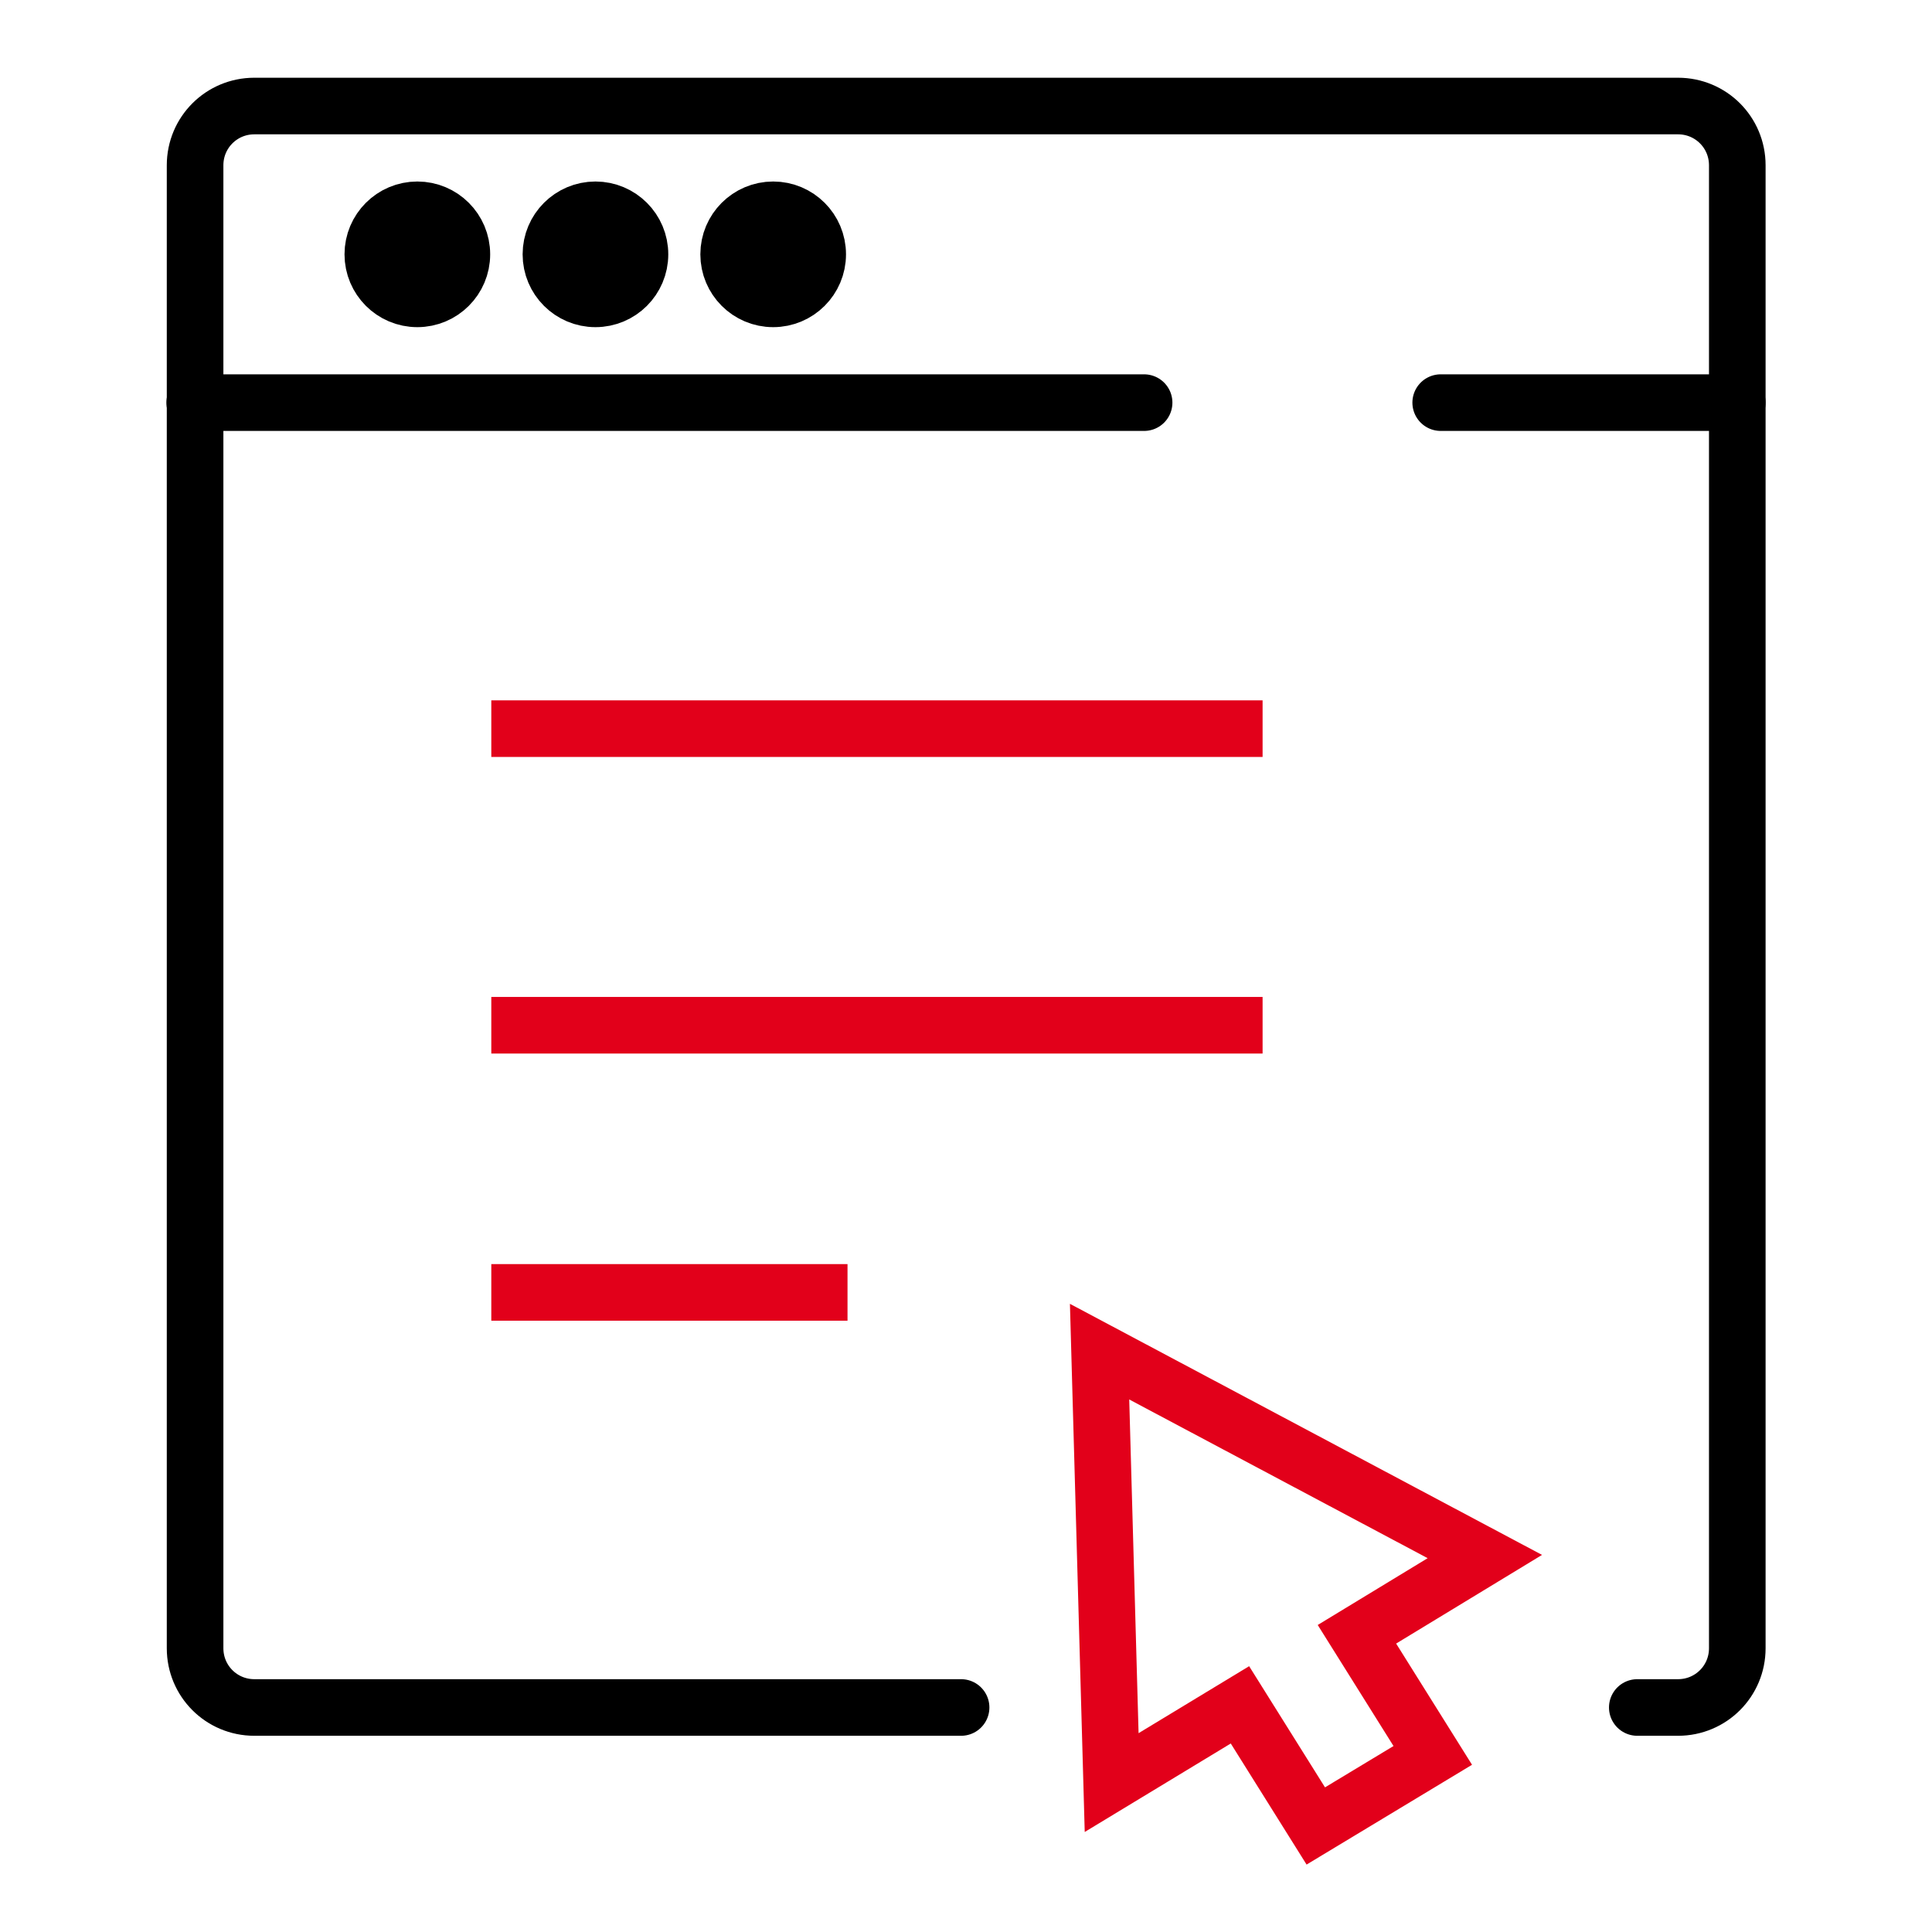
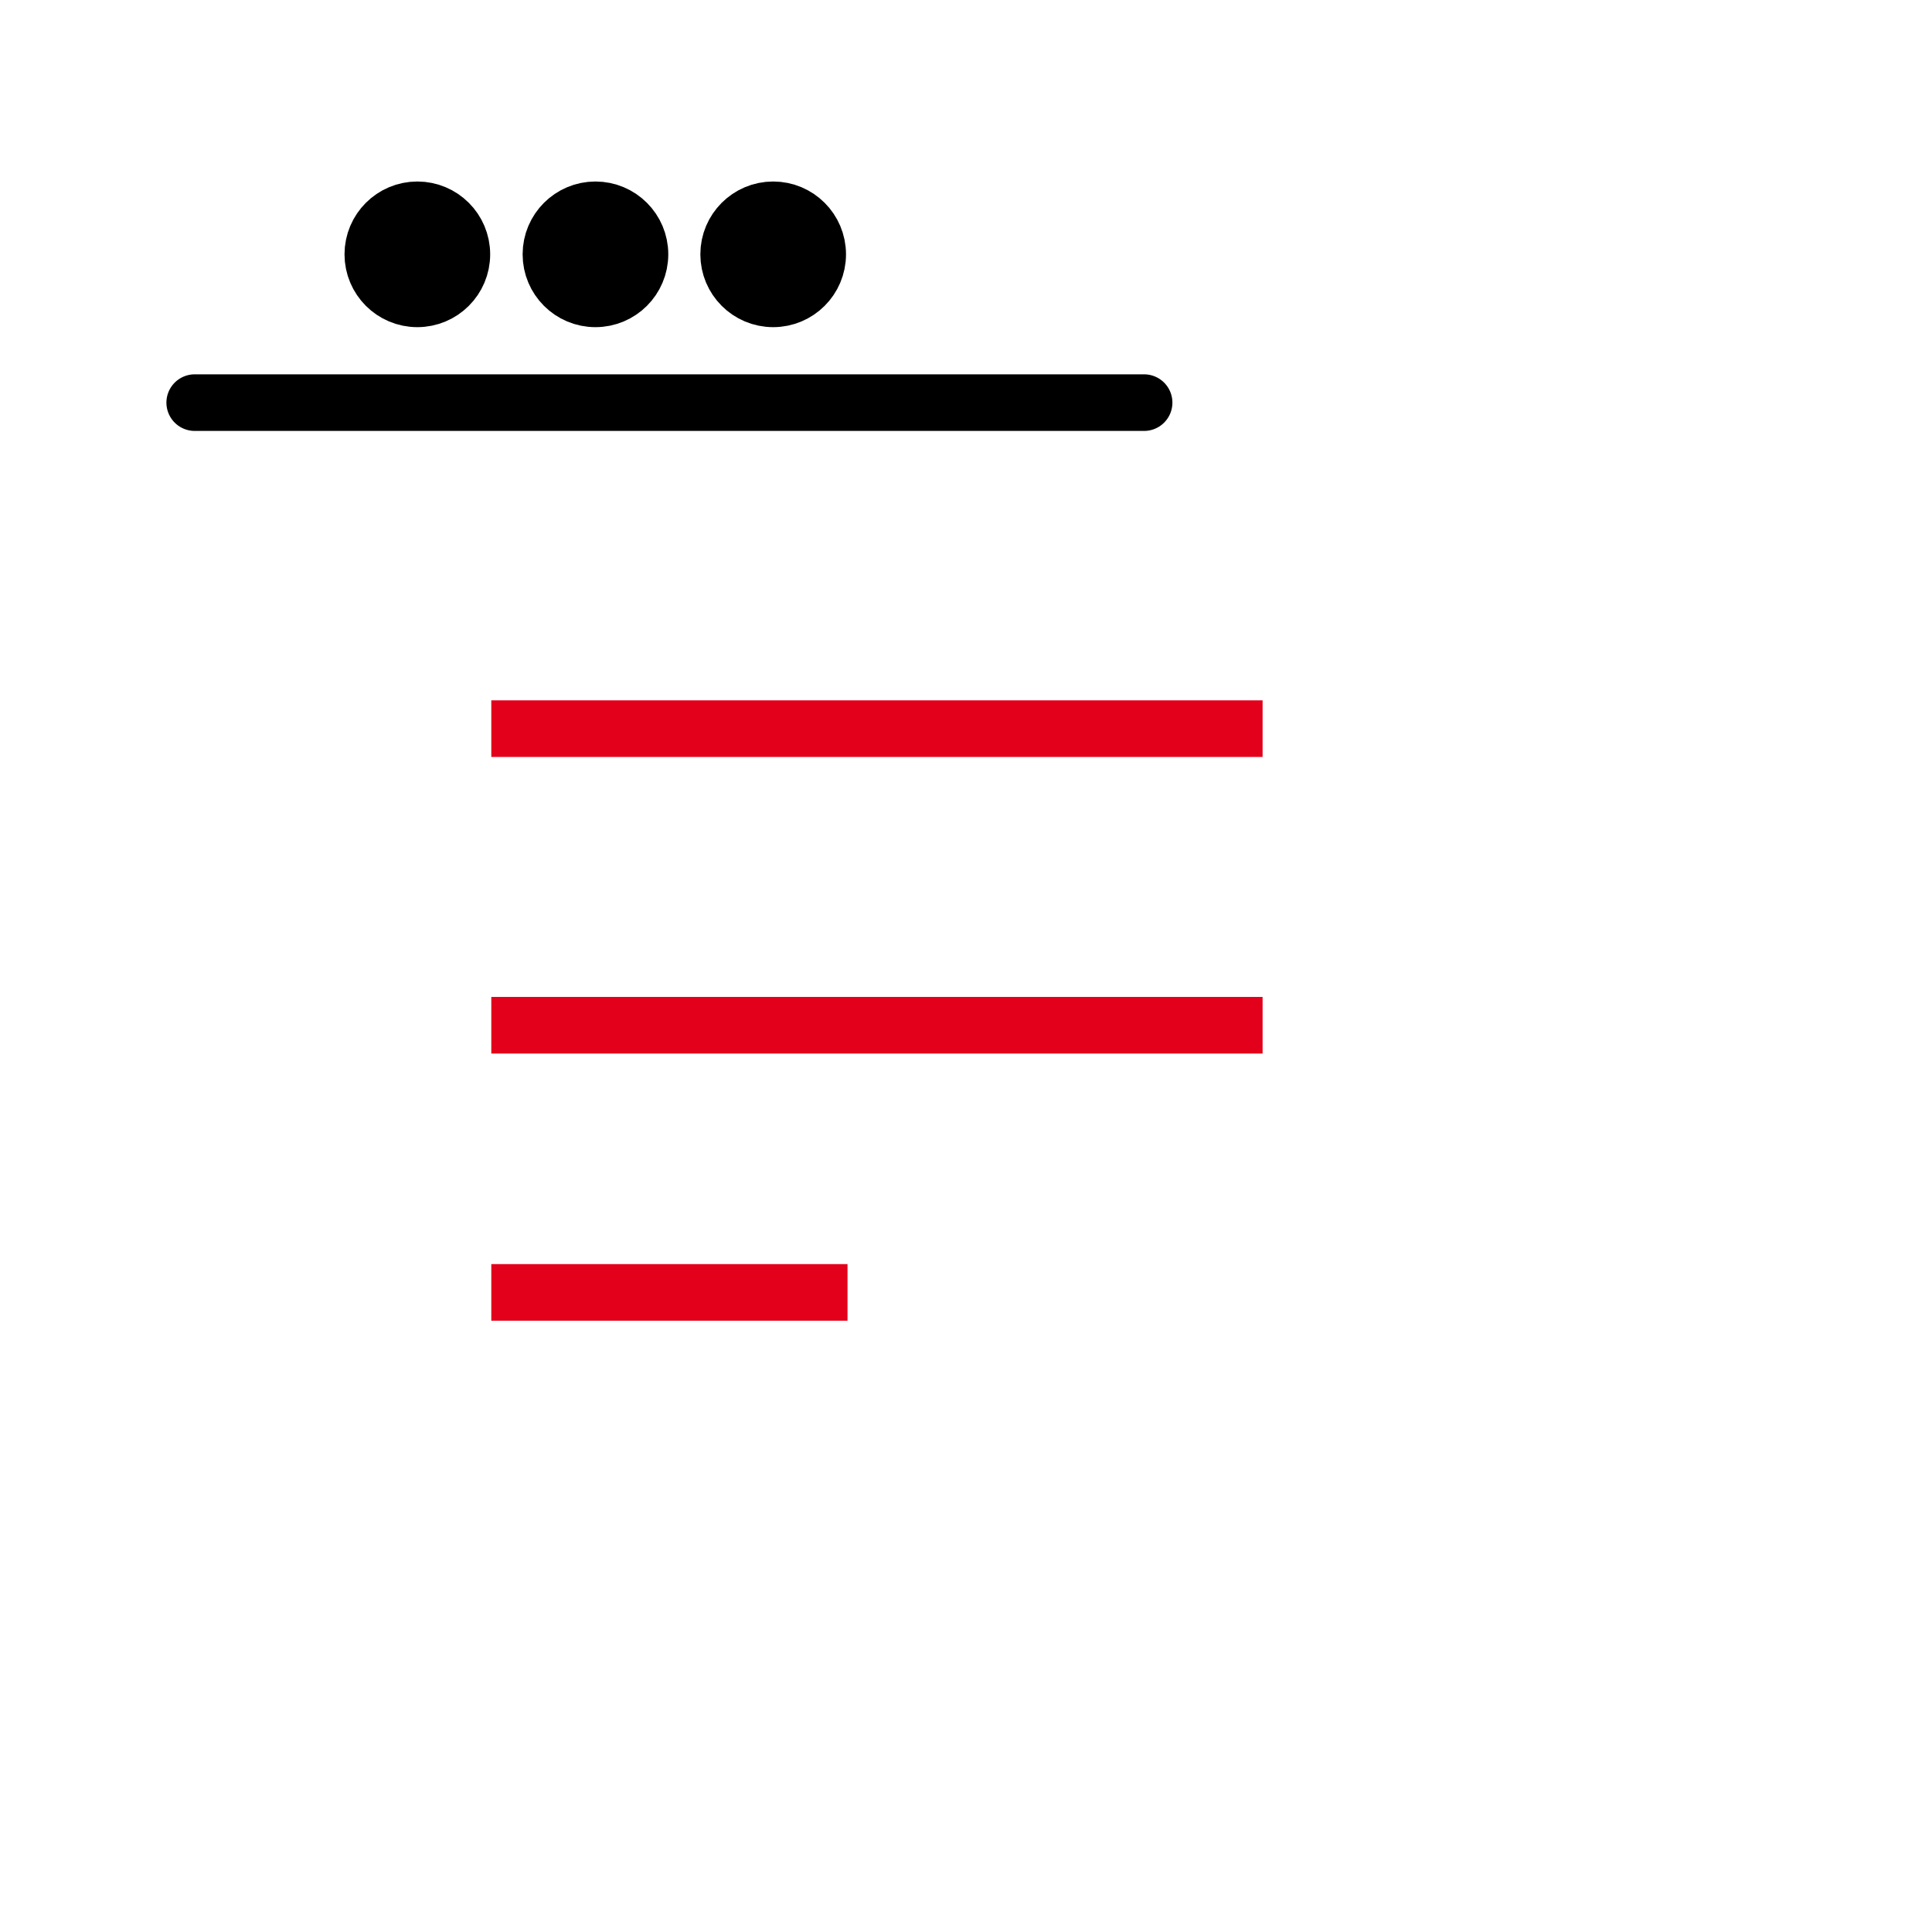
<svg xmlns="http://www.w3.org/2000/svg" id="Capa_1" version="1.1" viewBox="0 0 512 512">
  <defs>
    <style>
      .st0 {
        stroke: #e2001a;
      }

      .st0, .st1 {
        fill: none;
      }

      .st0, .st1, .st2 {
        stroke-miterlimit: 10;
        stroke-width: 15px;
      }

      .st1 {
        stroke-linecap: round;
      }

      .st1, .st2 {
        stroke: #000;
      }
    </style>
  </defs>
  <g id="Webpage">
-     <polygon class="st0" points="393.5 412.5 291.4 358.2 294.6 472.4 328.6 451.8 348.7 483.9 379.7 465.2 359.6 433.1 393.5 412.5" />
-     <path class="st1" d="M254.7,452.5H67.4c-8.7,0-15.7-7-15.7-15.7V43.8c0-8.7,7-15.7,15.7-15.7h377.3c8.7,0,15.7,7,15.7,15.7v393c0,8.7-7,15.7-15.7,15.7h-10.8" />
-     <line class="st1" x1="381.8" y1="106.7" x2="460.4" y2="106.7" />
    <line class="st1" x1="51.6" y1="106.7" x2="303.2" y2="106.7" />
    <circle class="st2" cx="110.6" cy="67.4" r="11.8" />
    <circle class="st2" cx="157.8" cy="67.4" r="11.8" />
    <circle class="st2" cx="204.9" cy="67.4" r="11.8" />
    <line class="st0" x1="130.2" y1="193.1" x2="334.6" y2="193.1" />
    <line class="st0" x1="130.2" y1="271.7" x2="334.6" y2="271.7" />
    <line class="st0" x1="130.2" y1="342.5" x2="224.6" y2="342.5" />
  </g>
</svg>